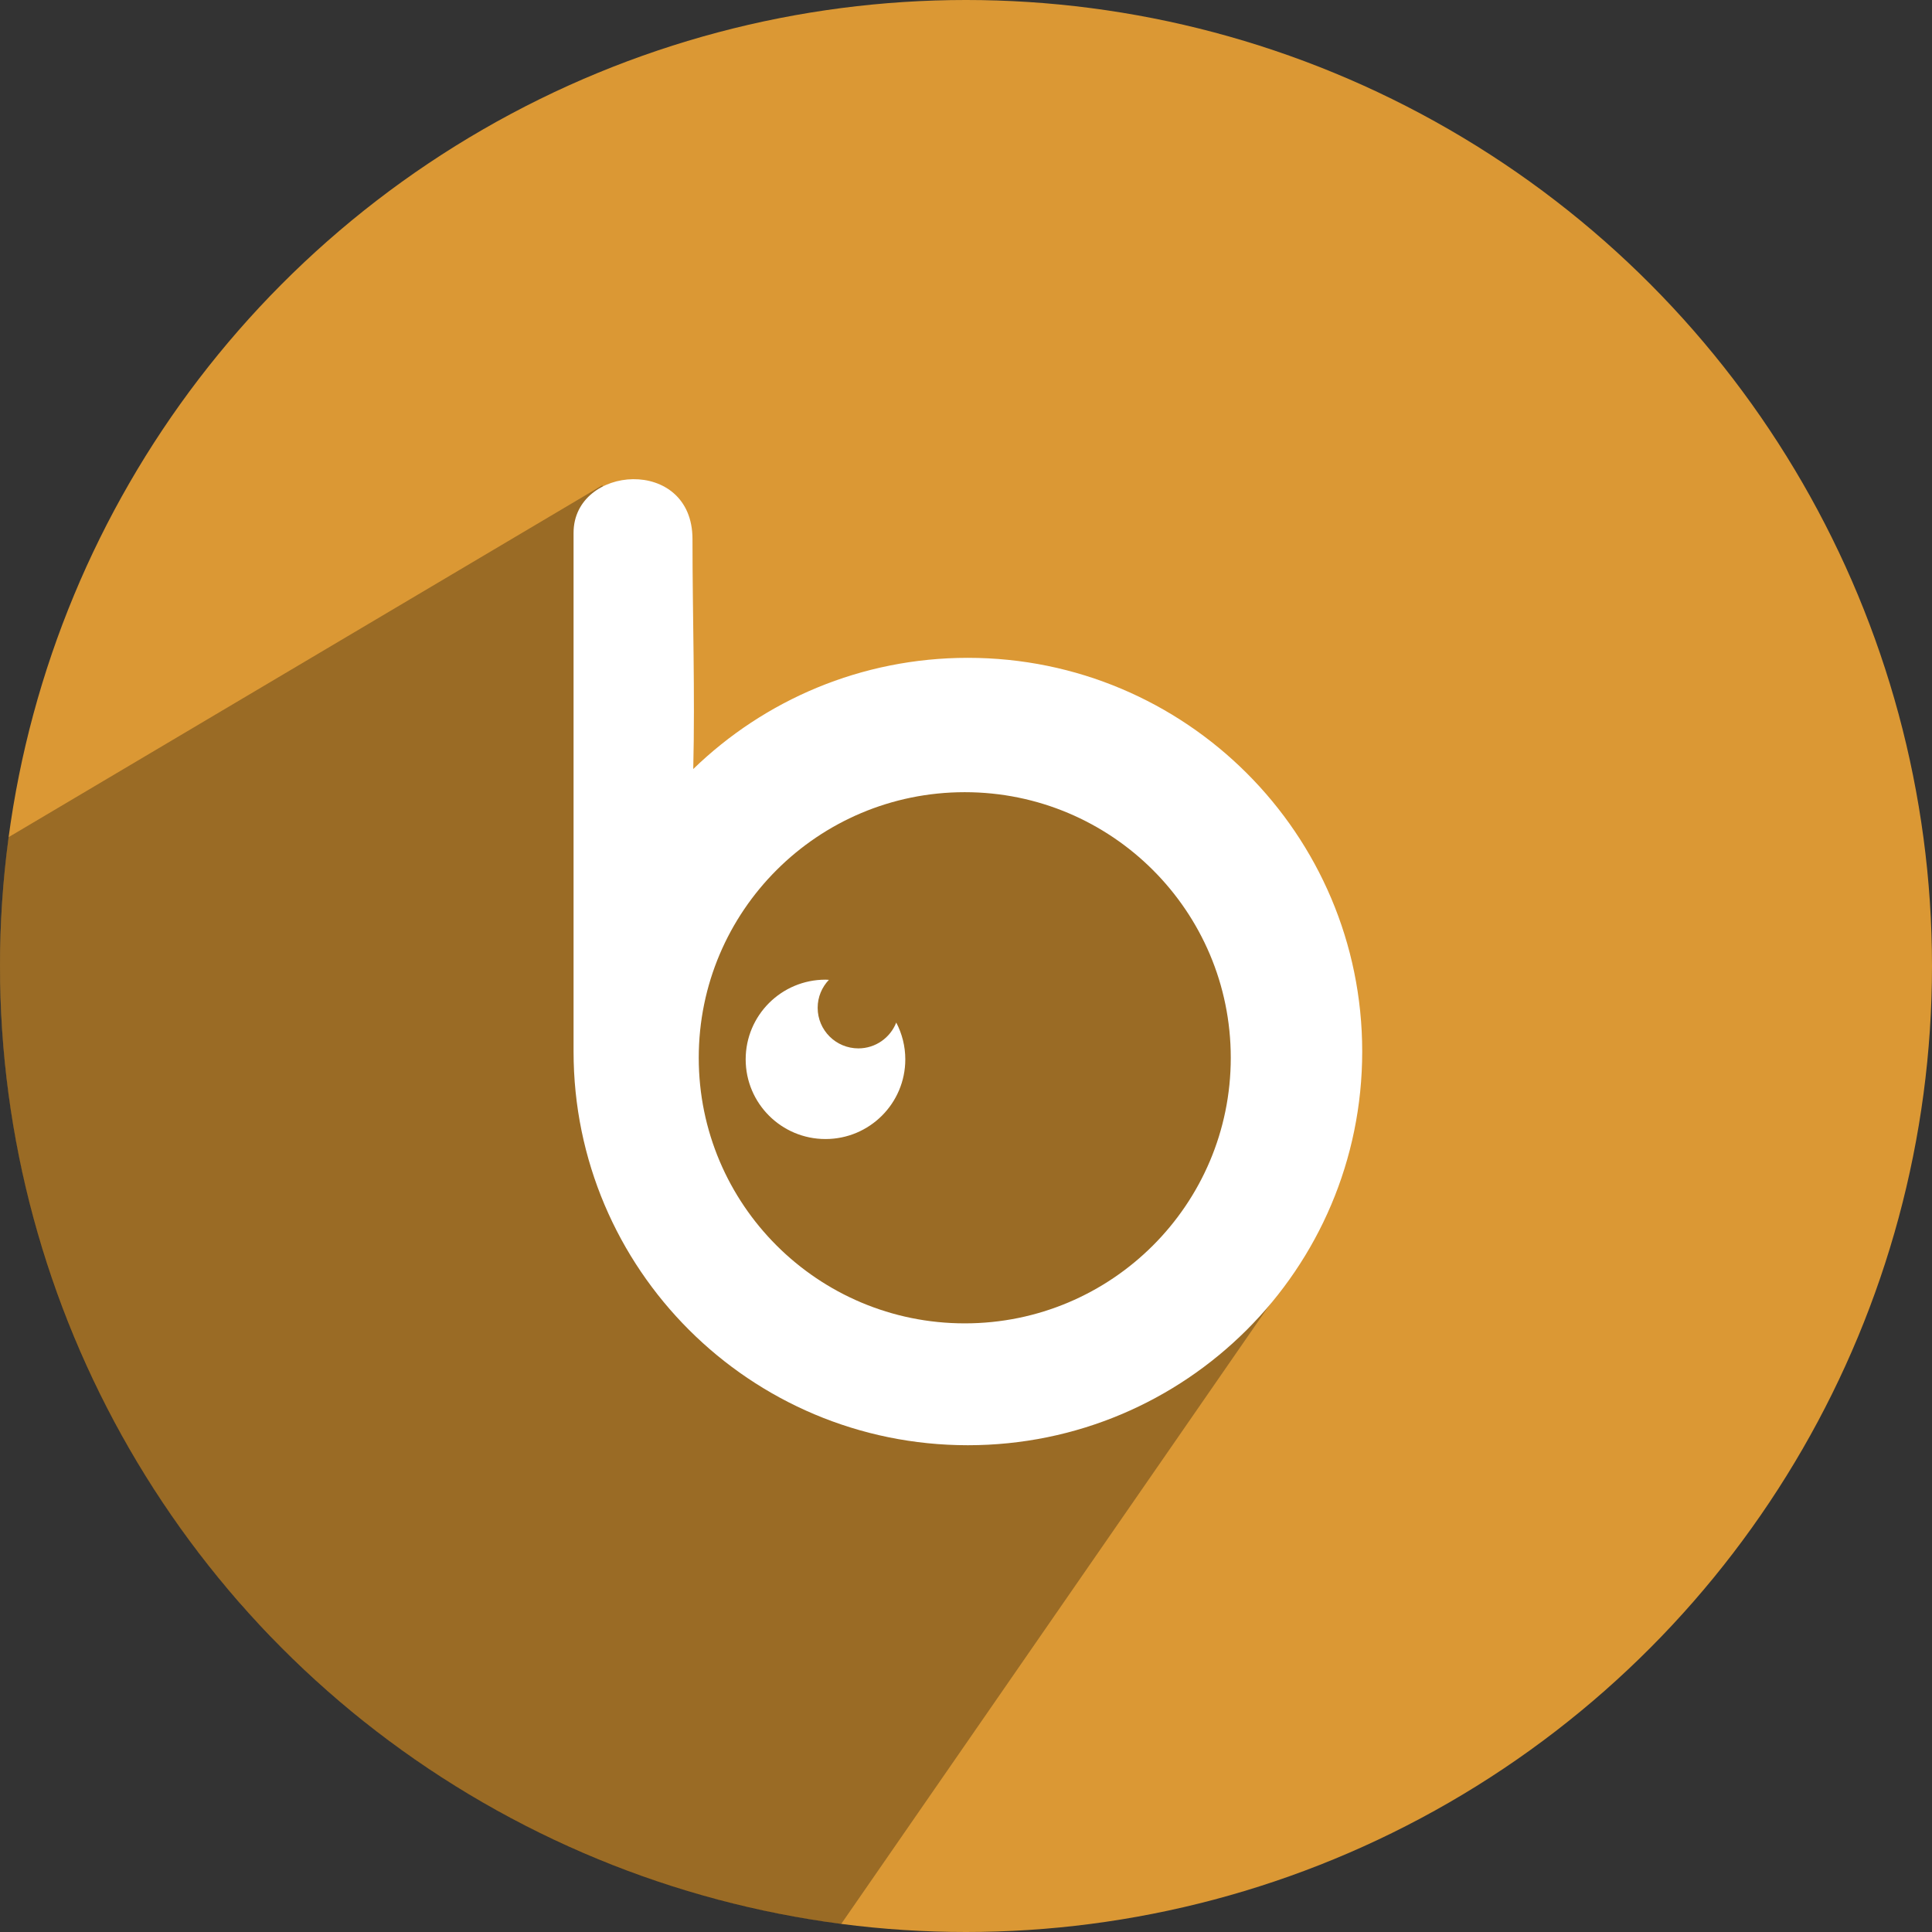
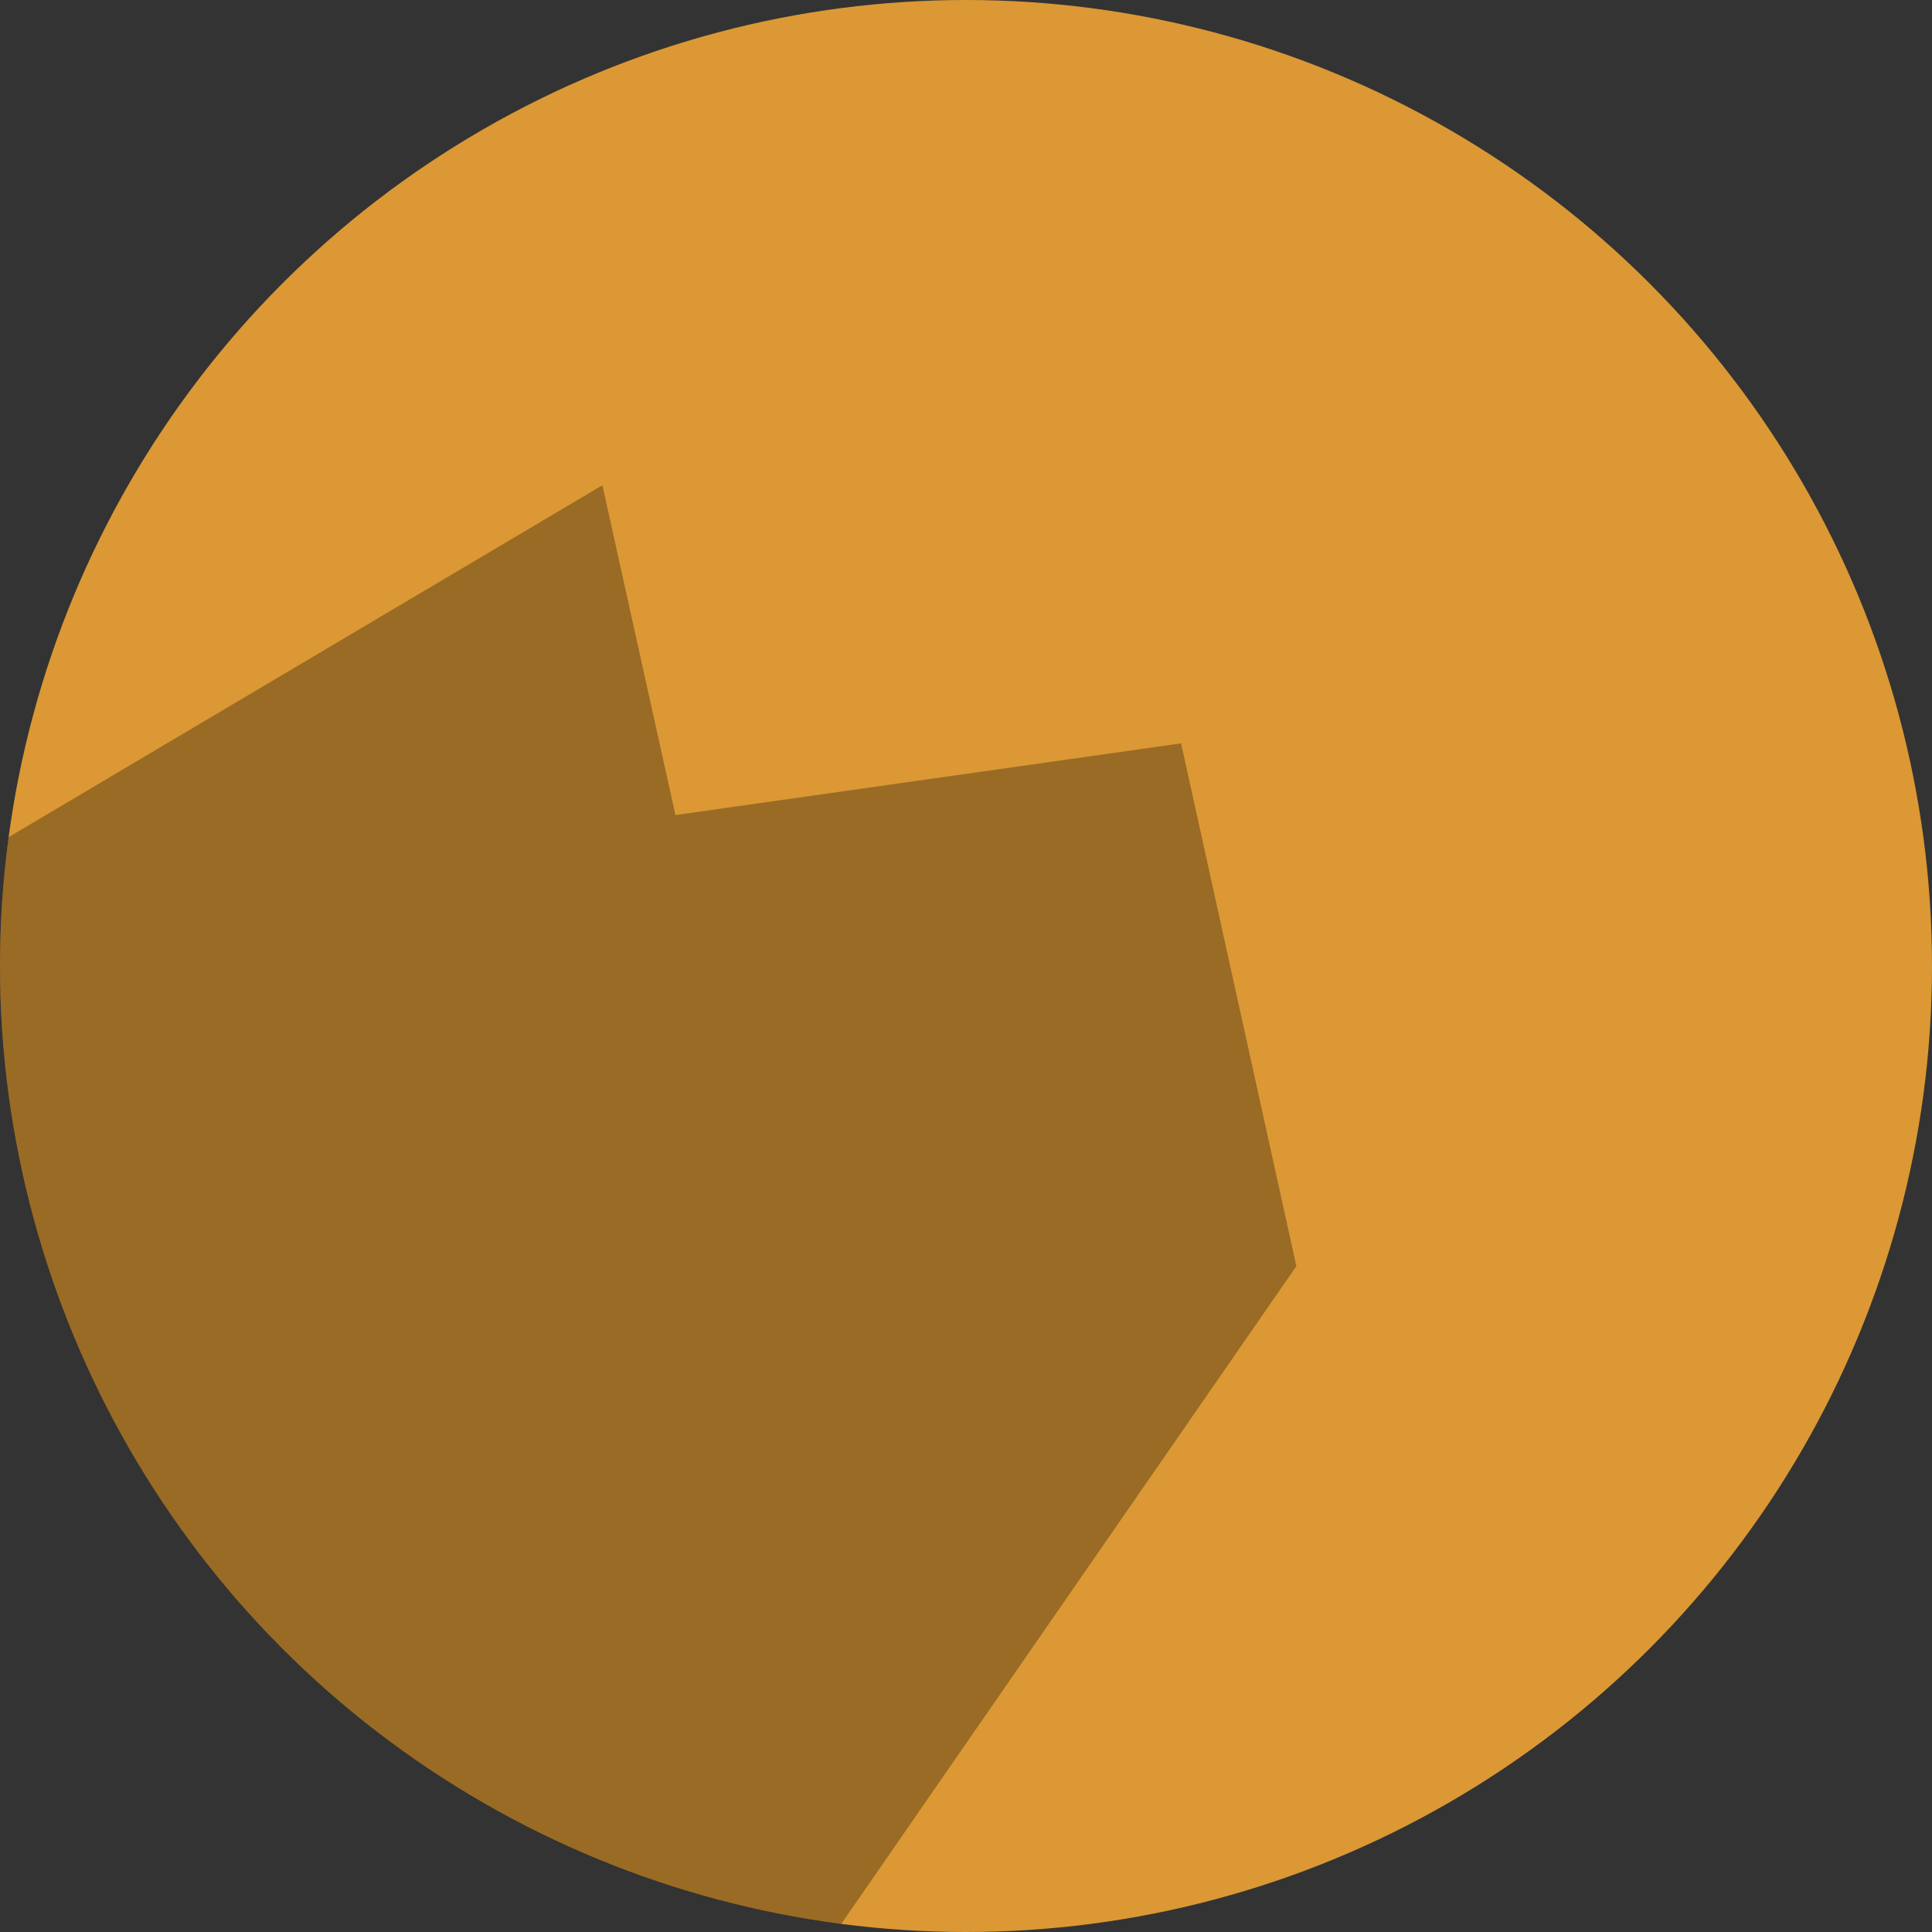
<svg xmlns="http://www.w3.org/2000/svg" height="512" preserveAspectRatio="xMidYMid" viewBox="0 0 512 512" width="512">
  <rect x="0" y="0" width="512" height="512" fill="#333333" stroke="none" />
  <defs>
    <style>
      .cls-1 {
        fill: #db9834;
      }

      .cls-2 {
        fill: #000;
        opacity: 0.3;
      }

      .cls-2, .cls-3 {
        fill-rule: evenodd;
      }

      .cls-3 {
        fill: #fff;
      }
    </style>
  </defs>
  <g>
    <circle class="cls-1" cx="256" cy="256" r="256" />
    <path class="cls-2" d="M159.636,128.602 L2.255,221.870 C0.768,233.035 0.000,244.428 0.000,256.000 C0.000,386.174 97.160,493.656 222.917,509.882 L343.547,335.539 L313.000,197.000 L179.000,216.000 L159.636,128.602 Z" />
-     <path class="cls-3" d="M256.500,383.000 C198.786,383.000 152.000,336.288 152.000,278.666 C152.000,278.666 152.000,153.456 152.000,141.211 C152.000,123.161 183.516,120.785 183.516,142.867 C183.516,163.207 184.211,183.583 183.719,203.798 C202.535,185.560 228.204,174.332 256.500,174.332 C314.214,174.332 361.000,221.044 361.000,278.666 C361.000,336.288 314.214,383.000 256.500,383.000 ZM255.671,209.938 C216.737,209.938 185.175,241.450 185.175,280.322 C185.175,319.194 216.737,350.706 255.671,350.706 C294.604,350.706 326.167,319.194 326.167,280.322 C326.167,241.450 294.604,209.938 255.671,209.938 ZM218.763,301.856 C207.081,301.856 197.611,292.402 197.611,280.739 C197.611,269.077 207.081,259.622 218.763,259.622 C219.068,259.622 219.365,259.655 219.668,259.668 C217.827,261.598 216.689,264.202 216.689,267.076 C216.689,273.017 221.518,277.833 227.475,277.833 C232.045,277.833 235.943,274.992 237.513,270.988 C239.039,273.907 239.914,277.219 239.914,280.739 C239.914,292.402 230.444,301.856 218.763,301.856 Z" />
  </g>
</svg>